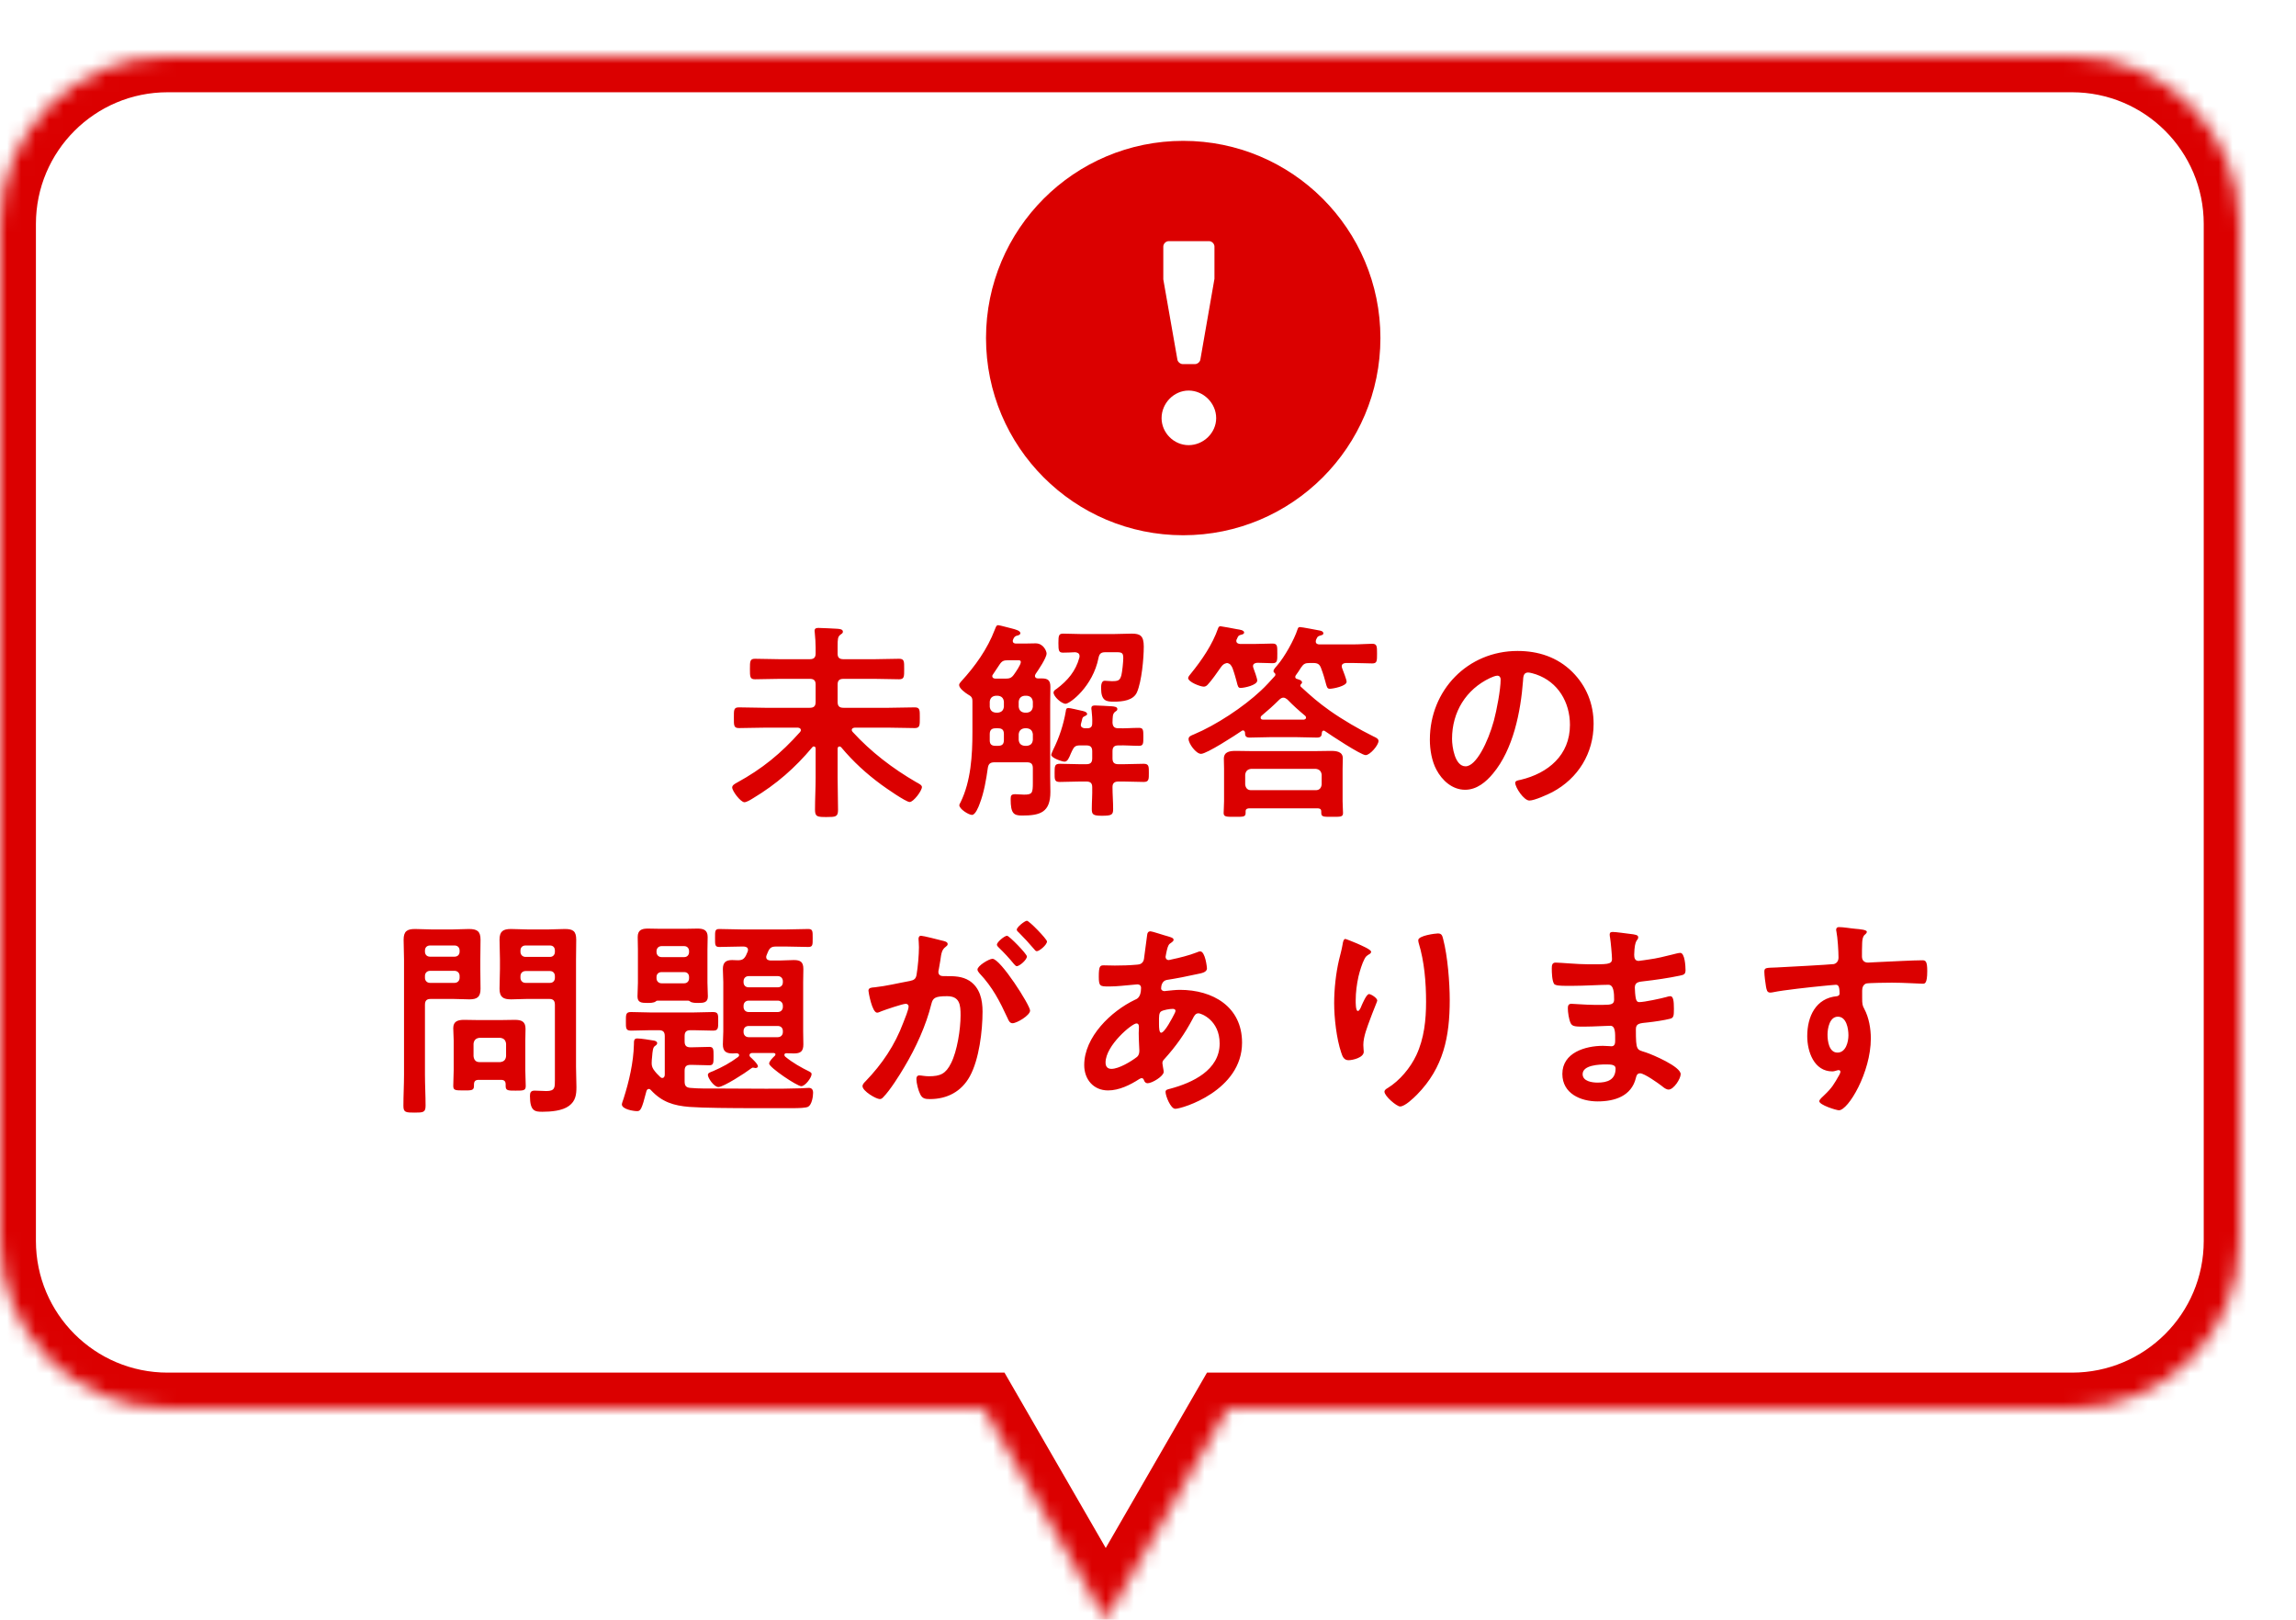
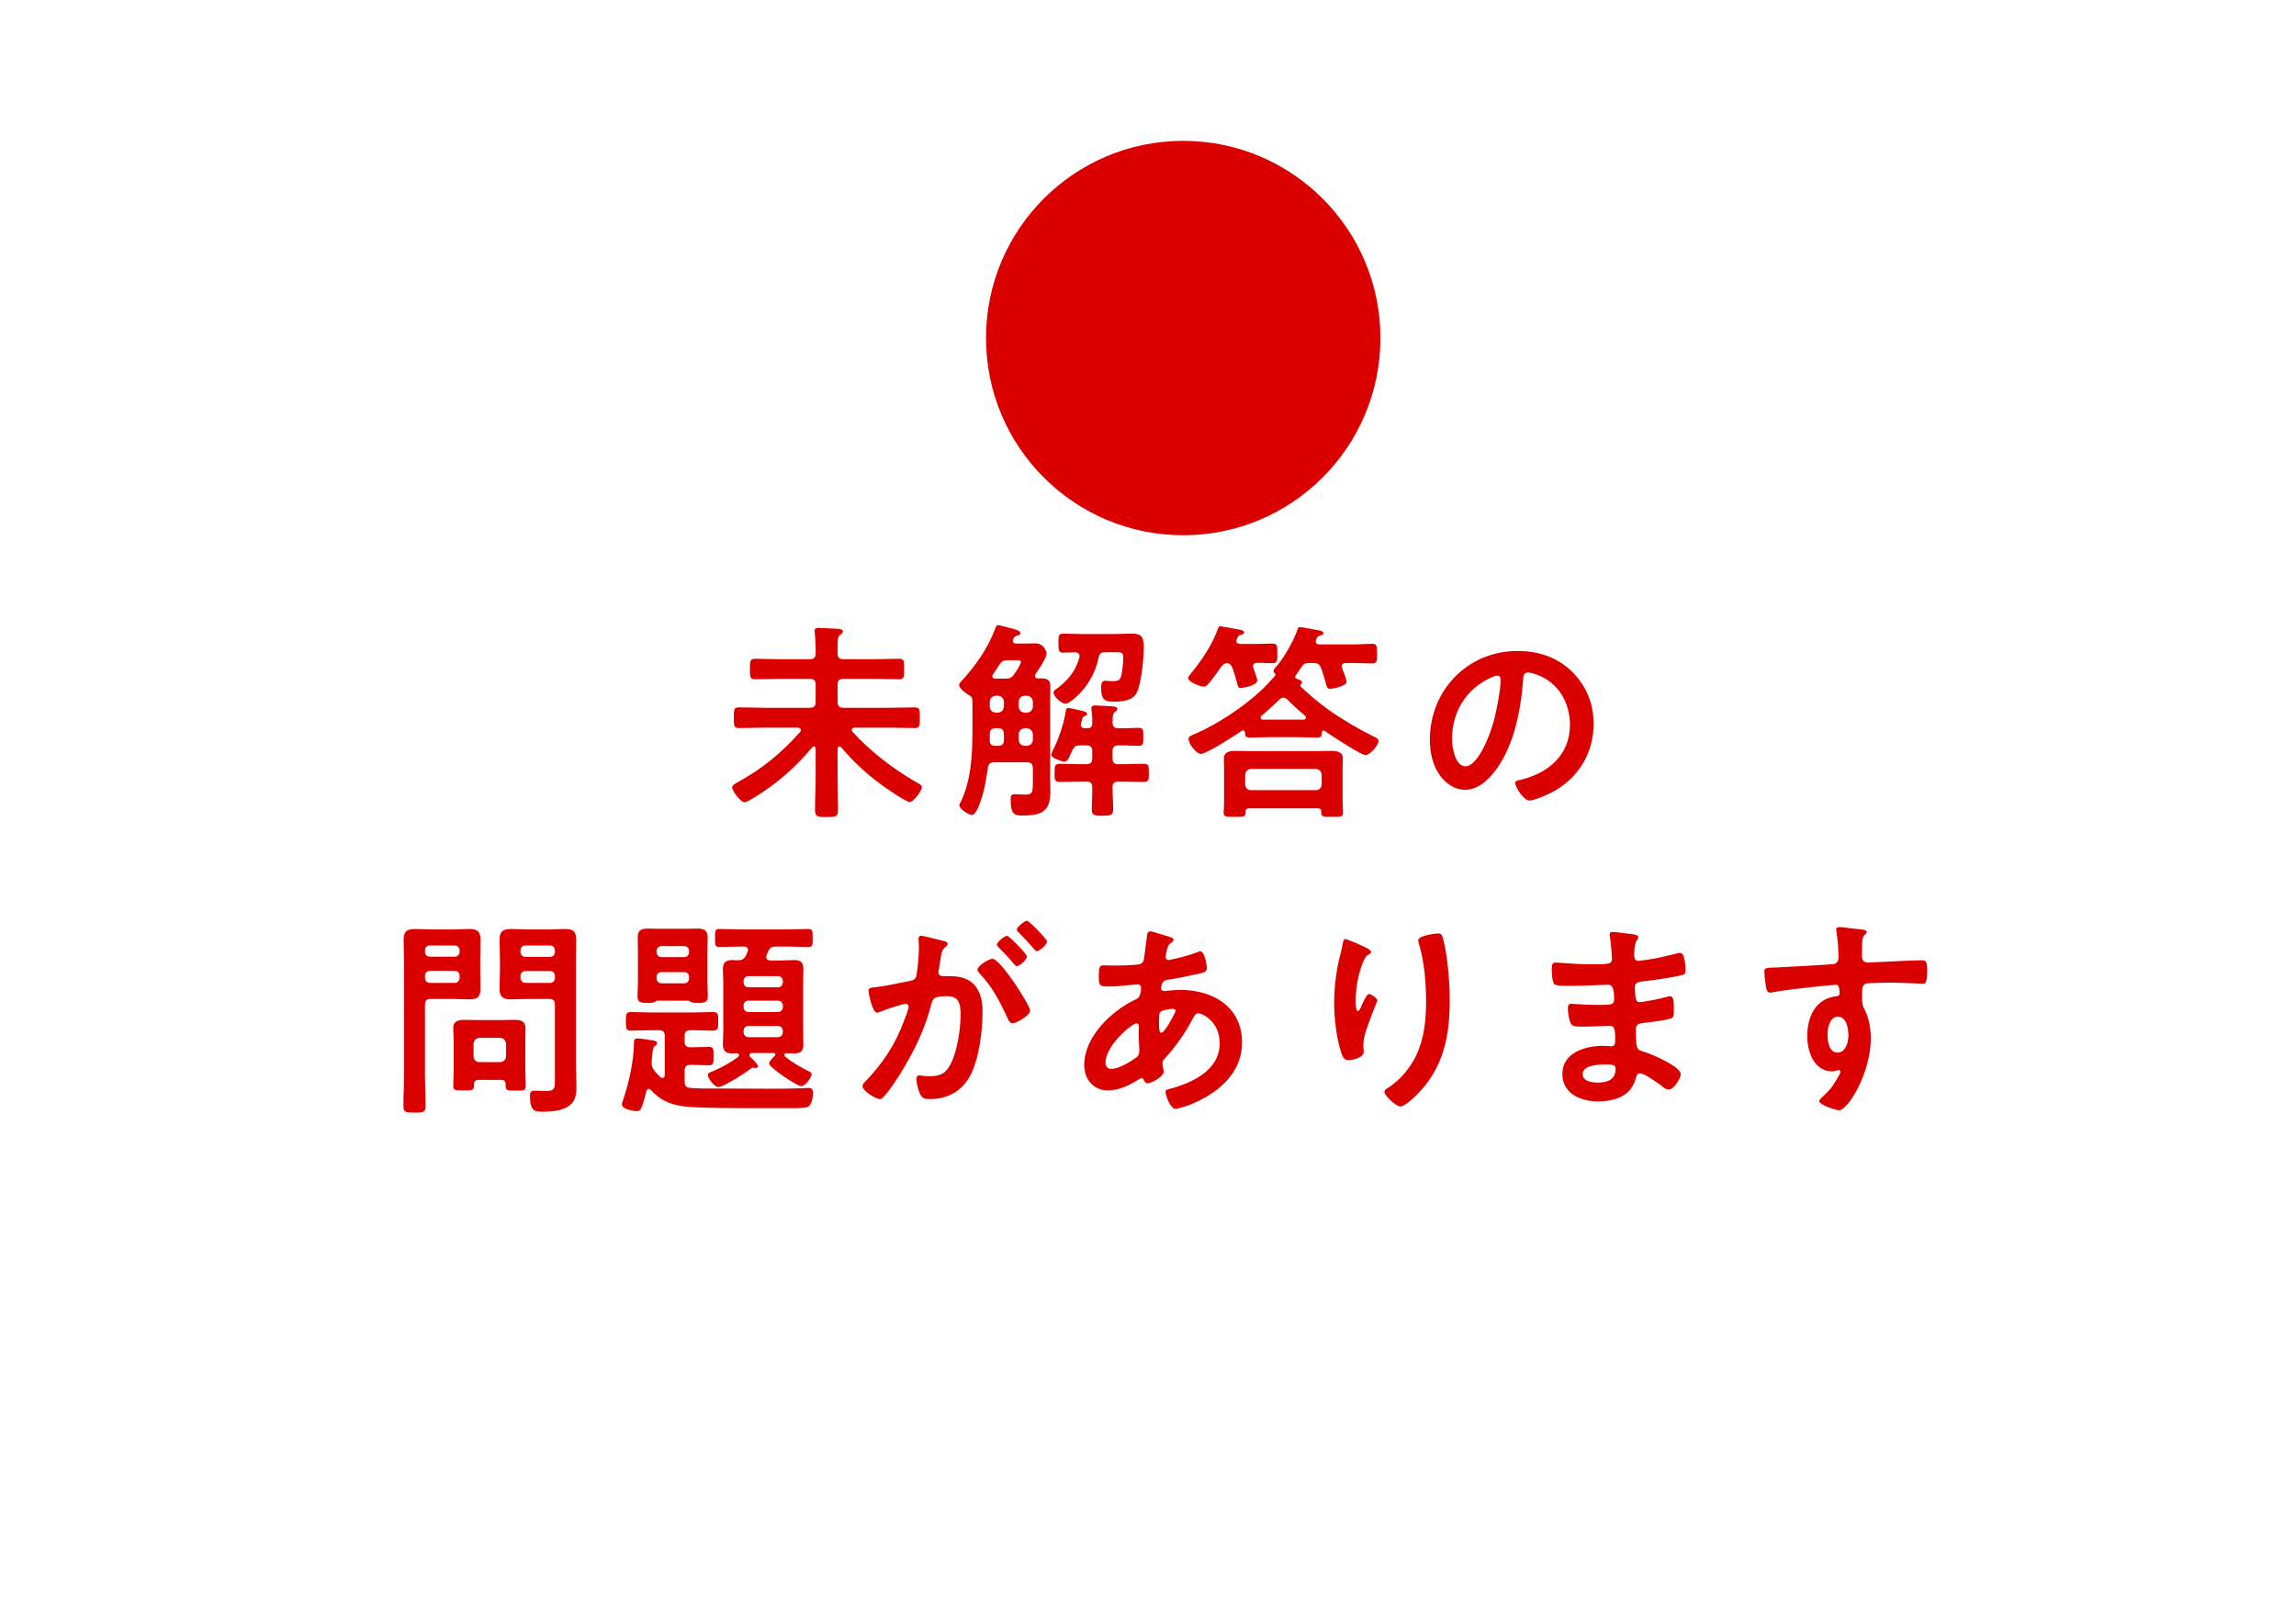
<svg xmlns="http://www.w3.org/2000/svg" width="163" height="115" viewBox="0 0 163 115" fill="none">
  <g filter="url(#filter0_d_541_9862)">
    <mask id="path-1-inside-1_541_9862" fill="white">
-       <path fill-rule="evenodd" clip-rule="evenodd" d="M15.9 0C9.328 0 4 5.328 4 11.9V84.1C4 90.672 9.328 96 15.9 96H73.84L82.5 111L91.16 96H151.1C157.672 96 163 90.672 163 84.1V11.9C163 5.328 157.672 0 151.1 0H15.9Z" />
-     </mask>
+       </mask>
    <path fill-rule="evenodd" clip-rule="evenodd" d="M15.9 0C9.328 0 4 5.328 4 11.9V84.1C4 90.672 9.328 96 15.9 96H73.84L82.5 111L91.16 96H151.1C157.672 96 163 90.672 163 84.1V11.9C163 5.328 157.672 0 151.1 0H15.9Z" fill="white" />
-     <path d="M73.84 96L76.048 94.725L75.312 93.45H73.84V96ZM82.5 111L80.292 112.275L82.5 116.1L84.708 112.275L82.5 111ZM91.16 96V93.45H89.688L88.952 94.725L91.16 96ZM6.55 11.9C6.55 6.736 10.736 2.55 15.9 2.55V-2.55C7.919 -2.55 1.45 3.919 1.45 11.9H6.55ZM6.55 84.1V11.9H1.45V84.1H6.55ZM15.9 93.45C10.736 93.45 6.55 89.264 6.55 84.1H1.45C1.45 92.081 7.919 98.55 15.9 98.55V93.45ZM73.84 93.45H15.9V98.55H73.84V93.45ZM84.708 109.725L76.048 94.725L71.631 97.275L80.292 112.275L84.708 109.725ZM88.952 94.725L80.292 109.725L84.708 112.275L93.369 97.275L88.952 94.725ZM151.1 93.45H91.16V98.55H151.1V93.45ZM160.45 84.1C160.45 89.264 156.264 93.45 151.1 93.45V98.55C159.081 98.55 165.55 92.081 165.55 84.1H160.45ZM160.45 11.9V84.1H165.55V11.9H160.45ZM151.1 2.55C156.264 2.55 160.45 6.736 160.45 11.9H165.55C165.55 3.919 159.081 -2.55 151.1 -2.55V2.55ZM15.9 2.55H151.1V-2.55H15.9V2.55Z" fill="#DB0000" mask="url(#path-1-inside-1_541_9862)" />
  </g>
  <path d="M57.905 55.17V53.145C57.905 53.07 57.875 52.995 57.77 52.995C57.725 52.995 57.695 53.01 57.665 53.055C56.45 54.51 55.115 55.68 53.465 56.67C53.3 56.775 53 56.955 52.85 56.955C52.58 56.955 51.98 56.16 51.98 55.905C51.98 55.74 52.19 55.635 52.325 55.56C54.11 54.585 55.445 53.49 56.795 51.975C56.825 51.93 56.855 51.9 56.855 51.84C56.855 51.705 56.75 51.675 56.645 51.66H54.32C53.69 51.66 53.075 51.69 52.46 51.69C52.085 51.69 52.1 51.495 52.1 50.955C52.1 50.4 52.085 50.22 52.46 50.22C53.075 50.22 53.69 50.25 54.32 50.25H57.485C57.785 50.25 57.905 50.13 57.905 49.83V48.6C57.905 48.315 57.785 48.195 57.485 48.195H55.355C54.77 48.195 54.185 48.225 53.6 48.225C53.24 48.225 53.24 48.045 53.24 47.49C53.24 46.95 53.24 46.77 53.6 46.77C54.185 46.77 54.77 46.8 55.355 46.8H57.485C57.785 46.8 57.905 46.68 57.905 46.38V45.975C57.905 45.63 57.875 45.27 57.845 44.94C57.845 44.895 57.83 44.835 57.83 44.79C57.83 44.595 57.965 44.58 58.115 44.58C58.4 44.58 59.12 44.625 59.45 44.64C59.57 44.655 59.84 44.655 59.84 44.85C59.84 44.955 59.765 44.985 59.645 45.075C59.48 45.21 59.465 45.375 59.465 45.885V46.41C59.465 46.695 59.6 46.8 59.885 46.8H62.075C62.66 46.8 63.245 46.77 63.83 46.77C64.205 46.77 64.19 46.965 64.19 47.49C64.19 48.03 64.205 48.225 63.83 48.225C63.245 48.225 62.66 48.195 62.075 48.195H59.885C59.585 48.195 59.465 48.315 59.465 48.6V49.83C59.465 50.13 59.585 50.25 59.885 50.25H63.08C63.71 50.25 64.325 50.22 64.94 50.22C65.315 50.22 65.3 50.415 65.3 50.955C65.3 51.48 65.315 51.69 64.94 51.69C64.325 51.69 63.71 51.66 63.08 51.66H60.68C60.575 51.675 60.47 51.705 60.47 51.825C60.47 51.885 60.5 51.915 60.53 51.96C61.835 53.385 63.365 54.555 65.045 55.53C65.24 55.635 65.45 55.74 65.45 55.875C65.45 56.145 64.85 56.94 64.58 56.94C64.31 56.94 62.855 55.92 62.57 55.71C61.49 54.915 60.575 54.075 59.72 53.055C59.69 53.025 59.645 52.995 59.6 52.995C59.495 52.995 59.465 53.085 59.465 53.16V55.17C59.465 55.95 59.495 56.73 59.495 57.495C59.495 57.99 59.33 58.005 58.685 58.005C58.025 58.005 57.86 57.99 57.86 57.48C57.86 56.715 57.905 55.95 57.905 55.17ZM76.625 46.695C76.64 46.65 76.64 46.62 76.64 46.575C76.64 46.38 76.49 46.32 76.325 46.305C76.04 46.32 75.755 46.335 75.47 46.335C75.17 46.335 75.14 46.2 75.14 45.66C75.14 45.105 75.17 44.985 75.485 44.985C75.905 44.985 76.34 45.015 76.805 45.015H79.025C79.46 45.015 79.91 44.985 80.345 44.985C80.945 44.985 81.2 45.135 81.2 45.9C81.2 46.755 81.05 48.375 80.72 49.14C80.465 49.74 79.67 49.815 79.085 49.815C78.56 49.815 78.17 49.785 78.17 48.855C78.17 48.675 78.185 48.33 78.425 48.33C78.53 48.33 78.755 48.36 78.935 48.36C79.385 48.36 79.505 48.315 79.61 47.94C79.67 47.7 79.745 46.995 79.745 46.71C79.745 46.26 79.58 46.305 78.95 46.305H78.47C78.185 46.305 78.05 46.395 77.99 46.695C77.585 48.75 75.95 49.965 75.65 49.965C75.365 49.965 74.795 49.455 74.795 49.17C74.795 49.035 74.93 48.96 75.02 48.9C75.8 48.315 76.37 47.64 76.625 46.695ZM77.015 51.705H77.18C77.435 51.705 77.54 51.6 77.54 51.345C77.555 51.045 77.525 50.73 77.495 50.43C77.48 50.37 77.48 50.325 77.48 50.28C77.48 50.1 77.615 50.085 77.75 50.085C77.96 50.085 78.71 50.13 78.95 50.145C79.085 50.16 79.325 50.175 79.325 50.34C79.325 50.445 79.25 50.475 79.145 50.55C78.98 50.7 78.995 50.895 78.98 51.3C78.995 51.585 79.115 51.705 79.4 51.705C79.88 51.72 80.375 51.675 80.855 51.675C81.17 51.675 81.17 51.825 81.17 52.32C81.17 52.8 81.17 52.95 80.855 52.95C80.375 52.95 79.88 52.905 79.4 52.92C79.1 52.92 78.98 53.04 78.98 53.34V53.835C78.98 54.135 79.1 54.255 79.4 54.255H79.775C80.255 54.255 80.72 54.225 81.2 54.225C81.575 54.225 81.56 54.435 81.56 54.87C81.56 55.305 81.575 55.515 81.2 55.515C80.72 55.515 80.255 55.485 79.775 55.485H79.4C79.13 55.485 78.98 55.59 78.98 55.875C78.98 56.4 79.025 56.91 79.025 57.435C79.025 57.84 78.935 57.915 78.23 57.915C77.6 57.915 77.51 57.825 77.51 57.435C77.51 56.925 77.555 56.415 77.54 55.89C77.54 55.605 77.42 55.485 77.12 55.485H76.655C76.175 55.485 75.71 55.515 75.23 55.515C74.855 55.515 74.87 55.32 74.87 54.87C74.87 54.39 74.87 54.225 75.245 54.225C75.71 54.225 76.175 54.255 76.655 54.255H77.12C77.42 54.255 77.54 54.135 77.54 53.835V53.34C77.54 53.04 77.42 52.92 77.12 52.92H76.67C76.355 52.92 76.25 53.01 76.115 53.295C76.085 53.37 76.055 53.43 76.025 53.49C75.89 53.82 75.785 54.075 75.575 54.075C75.395 54.075 74.63 53.805 74.63 53.595C74.63 53.52 74.735 53.31 74.765 53.235C75.2 52.365 75.5 51.45 75.665 50.49C75.68 50.355 75.695 50.265 75.86 50.265C75.965 50.265 76.595 50.415 76.73 50.445C76.865 50.475 77.18 50.52 77.18 50.7C77.18 50.76 77.09 50.805 77.03 50.835C76.865 50.91 76.85 50.925 76.805 51.15C76.79 51.21 76.775 51.285 76.745 51.375C76.745 51.405 76.73 51.435 76.73 51.465C76.73 51.63 76.865 51.69 77.015 51.705ZM71.27 52.53V52.125C71.27 51.825 71.15 51.705 70.85 51.705H70.685C70.4 51.705 70.265 51.825 70.265 52.125V52.56C70.265 52.845 70.4 52.95 70.67 52.95H70.85C71.15 52.95 71.27 52.83 71.27 52.53ZM72.74 52.95H72.905C73.16 52.92 73.295 52.8 73.325 52.53V52.125C73.295 51.87 73.16 51.735 72.905 51.705H72.74C72.485 51.735 72.35 51.87 72.32 52.125V52.53C72.35 52.8 72.485 52.92 72.74 52.95ZM72.32 49.815V50.175C72.35 50.43 72.485 50.565 72.74 50.595H72.905C73.16 50.565 73.295 50.43 73.325 50.175V49.815C73.295 49.56 73.16 49.425 72.905 49.395H72.74C72.485 49.425 72.35 49.56 72.32 49.815ZM70.85 49.395H70.685C70.43 49.425 70.295 49.56 70.265 49.815V50.175C70.295 50.43 70.43 50.565 70.685 50.595H70.85C71.105 50.565 71.24 50.43 71.27 50.175V49.815C71.24 49.56 71.105 49.425 70.85 49.395ZM72.245 46.875H71.57C71.255 46.875 71.135 46.92 70.955 47.19L70.505 47.865C70.475 47.91 70.445 47.94 70.445 48C70.445 48.135 70.565 48.18 70.685 48.18H71.375C71.675 48.18 71.81 48.135 71.99 47.88C72.11 47.715 72.47 47.19 72.47 47.01C72.47 46.86 72.35 46.875 72.245 46.875ZM73.325 55.575V54.54C73.325 54.24 73.205 54.12 72.905 54.12H70.595C70.31 54.12 70.175 54.225 70.13 54.51C70.01 55.365 69.86 56.265 69.545 57.075C69.47 57.285 69.245 57.855 69.005 57.855C68.765 57.855 68.105 57.435 68.105 57.165C68.105 57.105 68.165 57.015 68.195 56.955C68.93 55.455 69.035 53.625 69.035 51.975V49.77C69.035 49.5 68.93 49.425 68.72 49.305C68.525 49.185 68.09 48.87 68.09 48.63C68.09 48.54 68.18 48.45 68.24 48.375C69.23 47.295 70.1 46.08 70.625 44.7C70.7 44.52 70.73 44.385 70.865 44.385C70.97 44.385 71.705 44.595 71.855 44.625C72.08 44.685 72.44 44.775 72.44 44.955C72.44 45.075 72.26 45.12 72.17 45.135C72.035 45.18 71.975 45.27 71.93 45.39C71.915 45.42 71.9 45.465 71.9 45.495C71.9 45.645 72.005 45.69 72.14 45.69H72.725C72.995 45.69 73.25 45.675 73.52 45.675C74.09 45.675 74.3 46.245 74.3 46.395C74.3 46.71 73.715 47.565 73.52 47.85C73.505 47.895 73.475 47.925 73.475 47.985C73.475 48.12 73.58 48.165 73.685 48.165H73.97C74.42 48.165 74.57 48.33 74.57 48.765C74.57 49.2 74.555 49.62 74.555 50.04V55.17C74.555 55.515 74.57 55.875 74.57 56.22C74.57 57.675 73.85 57.9 72.56 57.9C71.96 57.9 71.75 57.75 71.75 56.73C71.75 56.475 71.795 56.385 72.08 56.385C72.29 56.385 72.485 56.415 72.695 56.415C73.28 56.415 73.325 56.31 73.325 55.575ZM88.82 56.1H93.41C93.665 56.1 93.8 55.95 93.83 55.695V55.005C93.8 54.75 93.665 54.615 93.41 54.585H88.82C88.565 54.615 88.43 54.75 88.4 55.005V55.695C88.43 55.95 88.565 56.1 88.82 56.1ZM93.575 57.39H88.655C88.58 57.405 88.43 57.405 88.43 57.6V57.72C88.43 58.005 88.25 57.99 87.68 57.99C87.08 57.99 86.87 58.005 86.87 57.72C86.87 57.555 86.9 57.135 86.9 56.88V54.57C86.9 54.33 86.885 54.105 86.885 53.865C86.885 53.355 87.335 53.31 87.74 53.31C88.115 53.31 88.49 53.325 88.865 53.325H93.365C93.74 53.325 94.115 53.31 94.475 53.31C94.865 53.31 95.33 53.355 95.33 53.835C95.33 54.075 95.315 54.33 95.315 54.57V56.88C95.315 57.165 95.345 57.525 95.345 57.72C95.345 58.005 95.165 57.99 94.58 57.99C93.965 57.99 93.8 58.005 93.8 57.705V57.615C93.8 57.405 93.665 57.405 93.575 57.39ZM92.66 50.82C92.225 50.46 91.805 50.085 91.4 49.665C91.31 49.605 91.235 49.53 91.115 49.53C90.995 49.53 90.92 49.59 90.83 49.665C90.425 50.07 89.99 50.46 89.555 50.82C89.51 50.865 89.495 50.895 89.495 50.955C89.495 51.06 89.585 51.09 89.66 51.09H92.57C92.63 51.075 92.72 51.045 92.72 50.955C92.72 50.895 92.705 50.865 92.66 50.82ZM93.425 45.435C93.425 45.465 93.41 45.51 93.41 45.54C93.41 45.69 93.515 45.735 93.635 45.75H96.05C96.56 45.75 97.07 45.705 97.415 45.705C97.76 45.705 97.76 45.885 97.76 46.41C97.76 46.935 97.76 47.1 97.415 47.1C97.055 47.1 96.545 47.07 96.05 47.07H95.54C95.39 47.085 95.255 47.13 95.255 47.31C95.255 47.355 95.27 47.4 95.285 47.445C95.345 47.61 95.6 48.24 95.6 48.405C95.6 48.705 94.655 48.9 94.4 48.9C94.22 48.9 94.19 48.765 94.1 48.42C94.04 48.195 93.95 47.865 93.785 47.43C93.68 47.145 93.53 47.07 93.23 47.07H92.975C92.66 47.07 92.54 47.13 92.36 47.4C92.24 47.595 92.12 47.775 91.985 47.955C91.97 47.985 91.955 48.015 91.955 48.06C91.955 48.135 92 48.18 92.06 48.195C92.18 48.24 92.435 48.285 92.435 48.45C92.435 48.495 92.42 48.51 92.39 48.54C92.345 48.585 92.315 48.615 92.315 48.675C92.315 48.705 92.33 48.735 92.345 48.75C93.095 49.44 93.59 49.875 94.415 50.46C95.33 51.105 96.515 51.795 97.52 52.29C97.655 52.35 97.865 52.44 97.865 52.605C97.865 52.905 97.265 53.61 96.95 53.61C96.62 53.61 94.46 52.185 94.055 51.9C94.025 51.885 94.01 51.87 93.965 51.87C93.89 51.87 93.845 51.945 93.845 52.02C93.83 52.26 93.77 52.365 93.485 52.365C93.005 52.365 92.54 52.335 92.06 52.335H90.17C89.69 52.335 89.21 52.365 88.73 52.365C88.43 52.365 88.385 52.245 88.385 51.99C88.37 51.93 88.325 51.855 88.25 51.855C88.205 51.855 88.19 51.87 88.16 51.885C87.725 52.185 85.67 53.52 85.265 53.52C84.905 53.52 84.38 52.785 84.38 52.47C84.38 52.275 84.575 52.215 84.755 52.14C86.33 51.48 88.265 50.205 89.51 49.035C89.87 48.705 90.185 48.345 90.515 47.985C90.53 47.955 90.545 47.925 90.545 47.895C90.545 47.85 90.53 47.82 90.5 47.79C90.44 47.745 90.41 47.715 90.41 47.64C90.41 47.52 90.59 47.34 90.665 47.25C91.19 46.65 91.88 45.42 92.12 44.67C92.15 44.58 92.18 44.52 92.285 44.52C92.435 44.52 93.41 44.715 93.665 44.76C93.77 44.775 93.95 44.82 93.95 44.97C93.95 45.06 93.845 45.09 93.785 45.105C93.53 45.18 93.545 45.18 93.425 45.435ZM86.675 47.37C86.42 47.73 86.03 48.3 85.745 48.6C85.67 48.69 85.565 48.75 85.46 48.75C85.22 48.75 84.35 48.42 84.35 48.135C84.35 48.045 84.485 47.895 84.545 47.82C85.325 46.86 86.075 45.765 86.48 44.595C86.51 44.52 86.555 44.46 86.645 44.46C86.72 44.46 87.665 44.64 87.815 44.67C87.995 44.7 88.325 44.73 88.325 44.91C88.325 45 88.205 45.045 88.13 45.06C87.935 45.105 87.905 45.135 87.815 45.36C87.785 45.405 87.77 45.435 87.77 45.495C87.77 45.66 87.905 45.705 88.04 45.72H88.985C89.465 45.72 89.975 45.69 90.335 45.69C90.695 45.69 90.68 45.87 90.68 46.395C90.68 46.89 90.695 47.085 90.335 47.085C90.14 47.085 89.525 47.055 89.255 47.055C89.105 47.07 88.955 47.115 88.955 47.295C88.955 47.34 88.97 47.385 88.985 47.43C89.045 47.595 89.255 48.165 89.255 48.315C89.255 48.645 88.34 48.84 88.07 48.84C87.905 48.84 87.875 48.735 87.785 48.36C87.725 48.15 87.65 47.85 87.5 47.43C87.41 47.25 87.35 47.115 87.11 47.07C86.885 47.115 86.795 47.205 86.675 47.37ZM106.295 47.97C106.175 47.97 105.905 48.075 105.785 48.135C104.075 48.945 103.085 50.55 103.085 52.455C103.085 53.01 103.28 54.405 104.045 54.405C104.795 54.405 105.635 52.695 106.055 51.165C106.25 50.445 106.535 48.96 106.535 48.24C106.535 48.09 106.46 47.97 106.295 47.97ZM107.735 46.215C109.205 46.215 110.555 46.65 111.62 47.7C112.625 48.705 113.135 49.965 113.135 51.39C113.135 53.475 112.04 55.26 110.21 56.235C109.865 56.415 108.935 56.835 108.575 56.835C108.185 56.835 107.57 55.905 107.57 55.575C107.57 55.425 107.795 55.395 107.945 55.365C109.91 54.9 111.455 53.61 111.455 51.465C111.455 49.86 110.615 48.42 109.055 47.88C108.92 47.835 108.62 47.745 108.485 47.745C108.14 47.745 108.14 48.075 108.125 48.33C107.96 50.52 107.435 53.19 105.995 54.915C105.5 55.515 104.84 56.07 104.015 56.07C103.1 56.07 102.38 55.41 101.975 54.645C101.645 54.03 101.51 53.22 101.51 52.515C101.51 49.005 104.195 46.215 107.735 46.215ZM36.949 69.3V69.42C36.949 69.63 37.099 69.78 37.309 69.78H39.048C39.258 69.78 39.394 69.63 39.394 69.42V69.3C39.394 69.09 39.258 68.94 39.048 68.94H37.309C37.099 68.94 36.949 69.09 36.949 69.3ZM39.048 67.125H37.309C37.099 67.125 36.949 67.26 36.949 67.485V67.575C36.949 67.785 37.099 67.935 37.309 67.935H39.048C39.258 67.935 39.394 67.785 39.394 67.575V67.485C39.394 67.26 39.258 67.125 39.048 67.125ZM38.989 70.92H37.428C37.038 70.92 36.663 70.95 36.288 70.95C35.733 70.95 35.464 70.8 35.464 70.2C35.464 69.72 35.493 69.255 35.493 68.79V68.115C35.493 67.65 35.464 67.17 35.464 66.705C35.464 66.12 35.718 65.955 36.273 65.955C36.663 65.955 37.038 65.985 37.428 65.985H38.959C39.349 65.985 39.724 65.955 40.099 65.955C40.684 65.955 40.908 66.105 40.908 66.72C40.908 67.185 40.894 67.65 40.894 68.115V75.75C40.894 76.23 40.923 76.695 40.923 77.175C40.923 77.715 40.864 78.165 40.398 78.51C39.919 78.87 39.093 78.93 38.508 78.93C37.983 78.93 37.623 78.9 37.623 77.805C37.623 77.565 37.684 77.43 37.953 77.43C38.239 77.43 38.508 77.46 38.794 77.46C39.408 77.46 39.394 77.19 39.394 76.68V71.34C39.394 71.04 39.273 70.92 38.989 70.92ZM30.169 69.285V69.42C30.169 69.63 30.319 69.78 30.529 69.78H32.269C32.478 69.78 32.629 69.63 32.629 69.42V69.285C32.629 69.075 32.478 68.925 32.269 68.925H30.529C30.319 68.925 30.169 69.075 30.169 69.285ZM32.269 67.125H30.529C30.319 67.125 30.169 67.26 30.169 67.485V67.56C30.169 67.785 30.319 67.92 30.529 67.92H32.269C32.478 67.92 32.629 67.785 32.629 67.56V67.485C32.629 67.26 32.478 67.125 32.269 67.125ZM30.169 71.34V76.29C30.169 77.025 30.213 77.76 30.213 78.495C30.213 78.975 30.049 78.99 29.433 78.99C28.803 78.99 28.639 78.975 28.639 78.51C28.639 77.76 28.683 77.025 28.683 76.29V68.115C28.683 67.65 28.654 67.185 28.654 66.72C28.654 66.12 28.893 65.955 29.463 65.955C29.838 65.955 30.229 65.985 30.604 65.985H32.163C32.538 65.985 32.913 65.955 33.288 65.955C33.858 65.955 34.114 66.105 34.114 66.705C34.114 67.17 34.099 67.65 34.099 68.115V68.79C34.099 69.255 34.114 69.72 34.114 70.2C34.114 70.785 33.873 70.95 33.319 70.95C32.928 70.95 32.553 70.92 32.163 70.92H30.588C30.288 70.92 30.169 71.04 30.169 71.34ZM34.038 75.405H35.508C35.764 75.375 35.898 75.255 35.928 74.985V74.1C35.898 73.845 35.764 73.71 35.508 73.68H34.038C33.783 73.71 33.648 73.845 33.618 74.1V74.985C33.648 75.255 33.783 75.405 34.038 75.405ZM35.553 76.665H33.993C33.739 76.665 33.648 76.77 33.648 77.01V77.1C33.648 77.43 33.453 77.415 32.913 77.415C32.343 77.415 32.178 77.415 32.178 77.1C32.178 76.725 32.209 76.35 32.209 75.975V73.875C32.209 73.575 32.178 73.29 32.178 72.99C32.178 72.495 32.523 72.405 32.959 72.405C33.273 72.405 33.603 72.42 33.919 72.42H35.569C35.898 72.42 36.214 72.405 36.544 72.405C37.008 72.405 37.309 72.51 37.309 73.035C37.309 73.305 37.294 73.59 37.294 73.875V75.99C37.294 76.365 37.324 76.74 37.324 77.1C37.324 77.43 37.158 77.43 36.603 77.43C36.078 77.43 35.898 77.43 35.898 77.115V76.995C35.898 76.755 35.794 76.665 35.553 76.665ZM46.608 69.36V69.45C46.608 69.66 46.758 69.81 46.968 69.81H48.574C48.783 69.81 48.919 69.66 48.919 69.45V69.36C48.919 69.15 48.783 69.015 48.574 69.015H46.968C46.758 69.015 46.608 69.15 46.608 69.36ZM46.968 67.95H48.574C48.783 67.95 48.919 67.8 48.919 67.59V67.53C48.919 67.32 48.783 67.17 48.574 67.17H46.968C46.758 67.17 46.608 67.32 46.608 67.53V67.59C46.608 67.8 46.758 67.95 46.968 67.95ZM48.993 71.1C48.934 71.055 48.904 71.04 48.843 71.04H46.684C46.623 71.04 46.593 71.055 46.548 71.1C46.413 71.205 46.129 71.205 45.964 71.205C45.529 71.205 45.258 71.175 45.258 70.74C45.258 70.455 45.288 70.08 45.288 69.765V67.425C45.288 67.125 45.273 66.825 45.273 66.525C45.273 66.03 45.559 65.925 45.993 65.925C46.294 65.925 46.593 65.94 46.879 65.94H48.633C48.919 65.94 49.218 65.925 49.519 65.925C49.953 65.925 50.239 66.03 50.239 66.525C50.239 66.825 50.224 67.125 50.224 67.425V69.765C50.224 70.095 50.254 70.44 50.254 70.74C50.254 71.175 49.968 71.205 49.563 71.205C49.413 71.205 49.114 71.205 48.993 71.1ZM46.218 77.4C46.188 77.355 46.129 77.31 46.069 77.31C45.964 77.31 45.919 77.385 45.889 77.475C45.559 78.78 45.468 78.885 45.228 78.885C44.959 78.885 44.148 78.75 44.148 78.405C44.148 78.33 44.239 78.09 44.269 78C44.658 76.785 44.974 75.42 45.004 74.145C45.004 73.89 45.004 73.725 45.243 73.725C45.514 73.725 46.129 73.83 46.413 73.875C46.504 73.89 46.654 73.935 46.654 74.055C46.654 74.175 46.548 74.22 46.474 74.28C46.353 74.37 46.324 74.64 46.294 75.03C46.279 75.18 46.264 75.315 46.264 75.465C46.264 75.645 46.294 75.765 46.398 75.93C46.548 76.14 46.684 76.29 46.879 76.47C46.923 76.5 46.953 76.53 47.014 76.53C47.148 76.53 47.194 76.41 47.194 76.29V73.56C47.194 73.26 47.074 73.14 46.773 73.14H46.173C45.709 73.14 45.258 73.17 44.794 73.17C44.419 73.17 44.434 72.99 44.434 72.51C44.434 72.045 44.419 71.85 44.794 71.85C45.258 71.85 45.709 71.88 46.173 71.88H49.233C49.699 71.88 50.148 71.85 50.614 71.85C51.004 71.85 50.989 72.03 50.989 72.51C50.989 73.005 50.989 73.17 50.614 73.17C50.148 73.17 49.699 73.14 49.233 73.14H49.023C48.724 73.14 48.603 73.26 48.603 73.56V73.935C48.603 74.235 48.724 74.355 49.023 74.355H49.084C49.519 74.355 49.953 74.325 50.358 74.325C50.658 74.325 50.658 74.49 50.658 74.985C50.658 75.465 50.658 75.63 50.358 75.63C49.923 75.63 49.504 75.6 49.084 75.6H49.023C48.724 75.6 48.603 75.72 48.603 76.02V76.77C48.603 77.07 48.694 77.205 48.993 77.235C49.654 77.295 50.328 77.28 50.989 77.28H51.169C52.233 77.28 53.313 77.295 54.379 77.295C55.203 77.295 56.014 77.295 56.839 77.265C57.019 77.265 57.228 77.235 57.423 77.235C57.633 77.235 57.724 77.37 57.724 77.58C57.724 77.865 57.633 78.42 57.379 78.57C57.228 78.66 56.703 78.675 56.283 78.675H53.644C51.934 78.675 49.938 78.66 48.934 78.585C47.824 78.495 46.998 78.24 46.218 77.4ZM55.578 69.735V69.66C55.578 69.45 55.428 69.3 55.218 69.3H53.148C52.938 69.3 52.788 69.45 52.788 69.66V69.735C52.788 69.96 52.938 70.095 53.148 70.095H55.218C55.428 70.095 55.578 69.96 55.578 69.735ZM55.218 72.84H53.148C52.938 72.84 52.788 72.975 52.788 73.2V73.275C52.788 73.485 52.938 73.635 53.148 73.635H55.218C55.428 73.635 55.578 73.485 55.578 73.275V73.2C55.578 72.975 55.428 72.84 55.218 72.84ZM55.578 71.49V71.4C55.578 71.19 55.428 71.04 55.218 71.04H53.148C52.938 71.04 52.788 71.19 52.788 71.4V71.49C52.788 71.7 52.938 71.85 53.148 71.85H55.218C55.428 71.85 55.578 71.7 55.578 71.49ZM52.368 68.175C52.684 68.175 52.819 68.1 52.968 67.815C52.998 67.725 53.044 67.65 53.074 67.575C53.089 67.53 53.103 67.485 53.103 67.44C53.103 67.26 52.968 67.215 52.819 67.2H52.608C52.099 67.2 51.589 67.23 51.063 67.23C50.748 67.23 50.764 67.065 50.764 66.585C50.764 66.12 50.748 65.955 51.063 65.955C51.574 65.955 52.099 65.985 52.608 65.985H55.834C56.358 65.985 56.868 65.955 57.379 65.955C57.709 65.955 57.694 66.12 57.694 66.6C57.694 67.08 57.709 67.23 57.379 67.23C56.868 67.23 56.358 67.2 55.834 67.2H55.084C54.783 67.2 54.648 67.29 54.529 67.56C54.498 67.65 54.453 67.725 54.423 67.815C54.408 67.86 54.394 67.89 54.394 67.935C54.394 68.115 54.514 68.175 54.678 68.19H55.398C55.714 68.19 56.044 68.16 56.358 68.16C56.824 68.16 57.033 68.295 57.033 68.79C57.033 69.105 57.019 69.42 57.019 69.72V73.23C57.019 73.53 57.033 73.83 57.033 74.145C57.033 74.64 56.839 74.79 56.358 74.79C56.178 74.79 56.014 74.775 55.834 74.775C55.758 74.775 55.684 74.805 55.684 74.895C55.684 74.94 55.714 74.985 55.743 75.015C56.269 75.45 56.883 75.795 57.498 76.095C57.559 76.14 57.618 76.17 57.618 76.26C57.618 76.5 57.169 77.115 56.883 77.115C56.584 77.115 54.603 75.78 54.603 75.51C54.603 75.345 54.889 75.06 55.008 74.955C55.038 74.91 55.053 74.895 55.053 74.85C55.053 74.79 54.993 74.775 54.949 74.76H53.373C53.298 74.775 53.209 74.805 53.209 74.91C53.209 74.955 53.224 75 53.254 75.03C53.389 75.15 53.809 75.54 53.809 75.705C53.809 75.78 53.718 75.825 53.644 75.825C53.614 75.825 53.584 75.825 53.553 75.81C53.523 75.81 53.478 75.795 53.449 75.795C53.404 75.795 53.328 75.855 53.283 75.885C52.938 76.155 51.364 77.175 51.004 77.175C50.688 77.175 50.254 76.53 50.254 76.32C50.254 76.17 50.419 76.125 50.614 76.05C51.273 75.765 51.828 75.465 52.413 75.03C52.444 75 52.474 74.955 52.474 74.91C52.474 74.82 52.383 74.79 52.309 74.775C52.218 74.775 52.114 74.79 52.008 74.79C51.544 74.79 51.319 74.64 51.319 74.145C51.319 73.83 51.349 73.53 51.349 73.23V69.72C51.349 69.42 51.319 69.105 51.319 68.805C51.319 68.34 51.514 68.16 51.978 68.16C52.099 68.16 52.233 68.175 52.368 68.175ZM65.388 66.435C65.538 66.435 66.663 66.72 66.888 66.78C67.008 66.81 67.278 66.855 67.278 67.02C67.278 67.11 67.219 67.155 67.144 67.215C66.859 67.425 66.829 67.665 66.754 68.205C66.724 68.37 66.694 68.58 66.648 68.82C66.633 68.88 66.618 68.94 66.618 69C66.618 69.21 66.769 69.3 66.948 69.3H67.129C67.728 69.3 68.299 69.3 68.823 69.63C69.573 70.125 69.754 70.98 69.754 71.82C69.754 73.185 69.513 75.21 68.853 76.41C68.254 77.505 67.234 78.03 66.019 78.03C65.689 78.03 65.478 78 65.329 77.685C65.194 77.43 65.058 76.89 65.058 76.605C65.058 76.47 65.103 76.35 65.269 76.35C65.418 76.35 65.644 76.41 65.944 76.41C66.769 76.41 67.144 76.23 67.519 75.48C67.954 74.625 68.194 73.065 68.194 72.09C68.194 71.355 68.148 70.725 67.234 70.725C66.394 70.725 66.228 70.845 66.124 71.265C65.749 72.795 65.013 74.4 64.204 75.75C63.873 76.32 63.169 77.43 62.718 77.88C62.658 77.955 62.569 78.03 62.464 78.03C62.194 78.03 61.233 77.46 61.233 77.115C61.233 76.98 61.353 76.86 61.444 76.77C62.629 75.54 63.529 74.205 64.129 72.6C64.234 72.33 64.504 71.685 64.504 71.46C64.504 71.325 64.398 71.265 64.308 71.265C64.084 71.265 62.853 71.685 62.584 71.79C62.493 71.82 62.373 71.895 62.269 71.895C61.908 71.895 61.654 70.425 61.654 70.335C61.654 70.11 61.908 70.11 62.089 70.095C62.928 70.005 63.769 69.795 64.594 69.645C64.894 69.585 65.028 69.495 65.073 69.18C65.163 68.655 65.239 67.785 65.239 67.245C65.239 67.005 65.209 66.69 65.209 66.66C65.209 66.54 65.254 66.435 65.388 66.435ZM71.493 66.435C71.644 66.435 72.903 67.725 72.903 67.905C72.903 68.145 72.379 68.595 72.183 68.595C72.109 68.595 72.034 68.49 71.974 68.43C71.644 68.025 71.284 67.635 70.909 67.275C70.849 67.215 70.773 67.14 70.773 67.065C70.773 66.885 71.314 66.435 71.493 66.435ZM72.903 65.37C73.069 65.37 74.329 66.675 74.329 66.84C74.329 67.08 73.788 67.53 73.609 67.53C73.519 67.53 73.474 67.455 73.398 67.365C73.053 66.96 72.709 66.585 72.334 66.21C72.273 66.165 72.183 66.075 72.183 66C72.183 65.82 72.754 65.37 72.903 65.37ZM70.459 68.07C71.028 68.07 73.129 71.37 73.129 71.745C73.129 72.09 72.183 72.645 71.883 72.645C71.689 72.645 71.599 72.45 71.538 72.3C70.969 71.07 70.474 70.095 69.528 69.09C69.469 69.015 69.394 68.925 69.394 68.835C69.394 68.565 70.219 68.07 70.459 68.07ZM83.257 71.625C83.046 71.625 82.597 71.7 82.431 71.805C82.266 71.91 82.281 72.21 82.281 72.54V72.72C82.281 72.96 82.296 73.32 82.431 73.32C82.686 73.32 83.242 72.24 83.362 72C83.391 71.94 83.451 71.835 83.451 71.76C83.451 71.655 83.347 71.625 83.257 71.625ZM80.677 72.66C80.362 72.66 78.487 74.22 78.487 75.435C78.487 75.72 78.621 75.885 78.906 75.885C79.431 75.885 80.302 75.36 80.707 75.045C80.856 74.925 80.886 74.76 80.886 74.58C80.886 74.445 80.841 73.815 80.841 73.35C80.841 73.2 80.856 73.05 80.856 72.915C80.856 72.78 80.826 72.66 80.677 72.66ZM81.681 66.12C81.787 66.12 82.507 66.36 82.671 66.405C83.076 66.525 83.317 66.57 83.317 66.72C83.317 66.81 83.227 66.87 83.166 66.915C82.972 67.035 82.927 67.11 82.837 67.47C82.822 67.56 82.746 67.875 82.746 67.935C82.746 68.055 82.837 68.16 82.957 68.16C83.001 68.16 83.136 68.13 83.181 68.115C83.751 67.995 84.412 67.83 84.951 67.62C85.026 67.59 85.117 67.545 85.207 67.545C85.567 67.545 85.686 68.685 85.686 68.745C85.686 69.03 85.326 69.09 84.951 69.165C84.367 69.3 83.436 69.48 82.837 69.57C82.492 69.63 82.431 70.005 82.431 70.17C82.431 70.305 82.567 70.365 82.671 70.365C82.701 70.365 82.746 70.35 82.791 70.35C83.091 70.32 83.466 70.275 83.766 70.275C86.091 70.275 88.177 71.46 88.177 74.025C88.177 77.43 83.931 78.72 83.436 78.72C83.106 78.72 82.746 77.805 82.746 77.52C82.746 77.355 82.912 77.34 83.076 77.295C84.651 76.875 86.587 75.975 86.587 74.085C86.587 72.42 85.266 71.94 85.087 71.94C84.862 71.94 84.772 72.135 84.681 72.315C84.112 73.395 83.496 74.265 82.671 75.18C82.582 75.27 82.522 75.345 82.522 75.48C82.522 75.525 82.597 75.96 82.612 76.035V76.11C82.612 76.395 81.802 76.905 81.472 76.905C81.337 76.905 81.261 76.815 81.216 76.695C81.186 76.62 81.156 76.545 81.052 76.545C80.992 76.545 80.947 76.575 80.886 76.605C80.242 77.025 79.447 77.415 78.666 77.415C77.617 77.415 76.972 76.62 76.972 75.615C76.972 73.62 78.876 71.79 80.572 70.98C80.662 70.935 81.007 70.86 81.007 70.14C81.007 69.975 80.901 69.885 80.751 69.885C80.692 69.885 80.481 69.915 80.421 69.915C79.867 69.96 79.311 70.035 78.757 70.035C78.097 70.035 78.007 70.035 78.007 69.33C78.007 68.58 78.097 68.535 78.367 68.535C78.621 68.535 78.876 68.55 79.147 68.55C79.656 68.55 80.166 68.535 80.677 68.49C80.826 68.475 80.962 68.475 81.082 68.355C81.201 68.235 81.216 68.1 81.231 67.95C81.306 67.425 81.367 66.9 81.442 66.36C81.457 66.225 81.516 66.12 81.681 66.12ZM100.686 66.75C100.686 66.42 101.916 66.27 102.081 66.27C102.366 66.27 102.396 66.45 102.456 66.675C102.771 67.875 102.921 69.75 102.921 70.995C102.921 73.59 102.486 75.795 100.596 77.715C100.356 77.955 99.742 78.555 99.397 78.555C99.156 78.555 98.287 77.82 98.287 77.505C98.287 77.385 98.421 77.295 98.511 77.25C99.367 76.725 100.131 75.81 100.551 74.91C101.106 73.725 101.241 72.405 101.241 71.13C101.241 69.75 101.121 68.265 100.716 66.945C100.701 66.885 100.686 66.81 100.686 66.75ZM96.322 66.975C96.651 67.125 97.341 67.41 97.341 67.575C97.341 67.665 97.237 67.74 97.162 67.77C97.011 67.875 96.966 67.905 96.876 68.07C96.697 68.4 96.531 68.955 96.442 69.33C96.322 69.87 96.246 70.455 96.246 71.01C96.246 71.13 96.231 71.775 96.397 71.775C96.516 71.775 96.606 71.535 96.666 71.385C96.742 71.22 97.011 70.575 97.192 70.575C97.326 70.575 97.776 70.845 97.776 71.04C97.776 71.085 97.552 71.61 97.416 71.97L97.281 72.33C97.072 72.9 96.787 73.59 96.787 74.19C96.787 74.4 96.817 74.565 96.817 74.67C96.817 75.09 96.022 75.27 95.737 75.27C95.406 75.27 95.302 75 95.212 74.715C94.882 73.74 94.716 72.255 94.716 71.22C94.716 70.23 94.837 69.105 95.061 68.145C95.151 67.77 95.257 67.41 95.317 67.035C95.332 66.93 95.376 66.66 95.511 66.66C95.556 66.66 96.216 66.93 96.322 66.975ZM113.991 75.57C113.526 75.57 112.356 75.615 112.356 76.26C112.356 76.77 113.031 76.86 113.421 76.86C114.111 76.86 114.696 76.665 114.696 75.855C114.696 75.57 114.336 75.57 113.991 75.57ZM114.501 66.165C114.726 66.165 115.431 66.27 115.701 66.3C116.091 66.345 116.301 66.375 116.301 66.54C116.301 66.825 116.046 66.57 116.016 67.785C116.016 67.995 116.061 68.22 116.331 68.22C116.391 68.22 116.976 68.13 117.081 68.115C117.561 68.055 118.251 67.89 118.716 67.77C118.851 67.74 119.151 67.65 119.286 67.65C119.616 67.65 119.661 68.625 119.661 68.88C119.661 69.18 119.526 69.21 119.241 69.27C118.461 69.435 117.531 69.57 116.736 69.66C116.421 69.705 116.061 69.69 116.061 70.11C116.061 70.29 116.091 70.71 116.136 70.905C116.166 70.995 116.196 71.145 116.376 71.145C116.736 71.145 117.921 70.89 118.296 70.785C118.386 70.755 118.491 70.725 118.581 70.725C118.791 70.725 118.836 71.055 118.836 71.625C118.836 72.12 118.821 72.27 118.551 72.33C118.146 72.435 117.426 72.54 117.006 72.585C116.436 72.645 116.136 72.645 116.136 73.065C116.136 74.625 116.196 74.505 116.841 74.715C117.336 74.88 119.316 75.72 119.316 76.26C119.316 76.59 118.821 77.355 118.461 77.355C118.296 77.355 118.116 77.22 117.996 77.115C117.726 76.905 116.736 76.2 116.436 76.2C116.196 76.2 116.166 76.425 116.136 76.53C115.821 77.82 114.636 78.195 113.421 78.195C112.221 78.195 110.916 77.64 110.916 76.245C110.916 74.73 112.551 74.25 113.796 74.25C113.976 74.25 114.321 74.28 114.411 74.28C114.666 74.28 114.666 74.01 114.666 73.86C114.666 73.38 114.696 72.825 114.321 72.825C114.006 72.825 113.166 72.885 112.521 72.885C111.906 72.885 111.621 72.9 111.501 72.63C111.381 72.375 111.306 71.865 111.306 71.58C111.306 71.4 111.351 71.265 111.561 71.265C111.741 71.265 112.581 71.34 113.151 71.34H113.826C114.381 71.34 114.591 71.295 114.591 70.965C114.591 70.53 114.576 69.915 114.186 69.915C113.661 69.915 112.461 69.99 111.651 69.99H111.201C110.796 69.99 110.421 69.975 110.331 69.855C110.181 69.63 110.166 69.03 110.166 68.76C110.166 68.55 110.181 68.34 110.436 68.34C110.751 68.34 112.011 68.46 112.746 68.46C114.066 68.46 114.441 68.49 114.441 68.085C114.441 67.845 114.351 66.84 114.306 66.585C114.291 66.51 114.276 66.42 114.276 66.345C114.276 66.195 114.366 66.165 114.501 66.165ZM130.476 72.18C129.891 72.18 129.741 73.005 129.741 73.455C129.741 73.905 129.846 74.73 130.446 74.73C131.046 74.73 131.226 73.965 131.226 73.5C131.226 73.035 131.091 72.18 130.476 72.18ZM130.551 65.82C130.896 65.82 131.361 65.91 131.721 65.94C132.081 65.97 132.531 66.015 132.531 66.15C132.531 66.225 132.486 66.27 132.441 66.315C132.336 66.39 132.216 66.51 132.201 66.945C132.186 67.26 132.186 67.59 132.186 67.905C132.186 68.19 132.351 68.34 132.621 68.34C132.741 68.34 133.326 68.295 133.491 68.295C134.226 68.265 135.831 68.175 136.476 68.175C136.716 68.175 136.821 68.265 136.821 68.94C136.821 69.855 136.641 69.84 136.491 69.84C136.281 69.84 135.156 69.765 134.316 69.765C134.046 69.765 132.651 69.78 132.486 69.825C132.276 69.9 132.201 70.11 132.201 70.32V70.845C132.201 71.265 132.216 71.385 132.351 71.625C132.681 72.24 132.816 73.035 132.816 73.725C132.816 76.14 131.211 78.825 130.551 78.825C130.371 78.825 129.156 78.45 129.156 78.18C129.156 78.06 129.411 77.85 129.501 77.76C130.071 77.22 130.206 76.965 130.581 76.305C130.611 76.23 130.656 76.17 130.656 76.08C130.656 76.035 130.611 75.975 130.551 75.975C130.506 75.975 130.476 75.975 130.431 75.99C130.326 76.02 130.191 76.065 130.086 76.065C128.781 76.065 128.301 74.655 128.301 73.56C128.301 72.18 128.901 70.86 130.416 70.725C130.491 70.71 130.596 70.665 130.596 70.545C130.596 69.99 130.491 69.915 130.326 69.915C130.206 69.915 129.516 69.99 129.336 70.005C128.556 70.08 126.621 70.29 125.901 70.44C125.826 70.455 125.751 70.47 125.676 70.47C125.436 70.47 125.421 70.26 125.376 70.065C125.331 69.81 125.256 69.24 125.256 68.985C125.256 68.685 125.391 68.715 126.126 68.685C126.531 68.67 130.056 68.475 130.191 68.445C130.416 68.385 130.521 68.205 130.521 67.98C130.521 67.515 130.461 66.57 130.371 66.12C130.356 66.075 130.356 66.045 130.356 66C130.356 65.88 130.431 65.82 130.551 65.82Z" fill="#DB0000" />
  <circle cx="84" cy="24" r="14" fill="#DB0000" />
-   <path d="M83.974 25.851C83.79 25.851 83.606 25.688 83.586 25.525L82.586 19.833V17.508C82.586 17.303 82.77 17.12 82.974 17.12H85.83C86.034 17.12 86.218 17.303 86.218 17.508V19.792L85.218 25.525C85.198 25.688 85.014 25.851 84.83 25.851H83.974ZM82.464 29.686C82.464 28.625 83.341 27.728 84.382 27.728C85.442 27.728 86.34 28.625 86.34 29.686C86.34 30.727 85.442 31.604 84.382 31.604C83.341 31.604 82.464 30.727 82.464 29.686Z" fill="white" />
  <defs>
    <filter id="filter0_d_541_9862" x="0" y="0" width="163" height="115" filterUnits="userSpaceOnUse" color-interpolation-filters="sRGB">
      <feFlood flood-opacity="0" result="BackgroundImageFix" />
      <feColorMatrix in="SourceAlpha" type="matrix" values="0 0 0 0 0 0 0 0 0 0 0 0 0 0 0 0 0 0 127 0" result="hardAlpha" />
      <feOffset dx="-4" dy="4" />
      <feComposite in2="hardAlpha" operator="out" />
      <feColorMatrix type="matrix" values="0 0 0 0 0.859 0 0 0 0 0 0 0 0 0 0 0 0 0 1 0" />
      <feBlend mode="normal" in2="BackgroundImageFix" result="effect1_dropShadow_541_9862" />
      <feBlend mode="normal" in="SourceGraphic" in2="effect1_dropShadow_541_9862" result="shape" />
    </filter>
  </defs>
</svg>